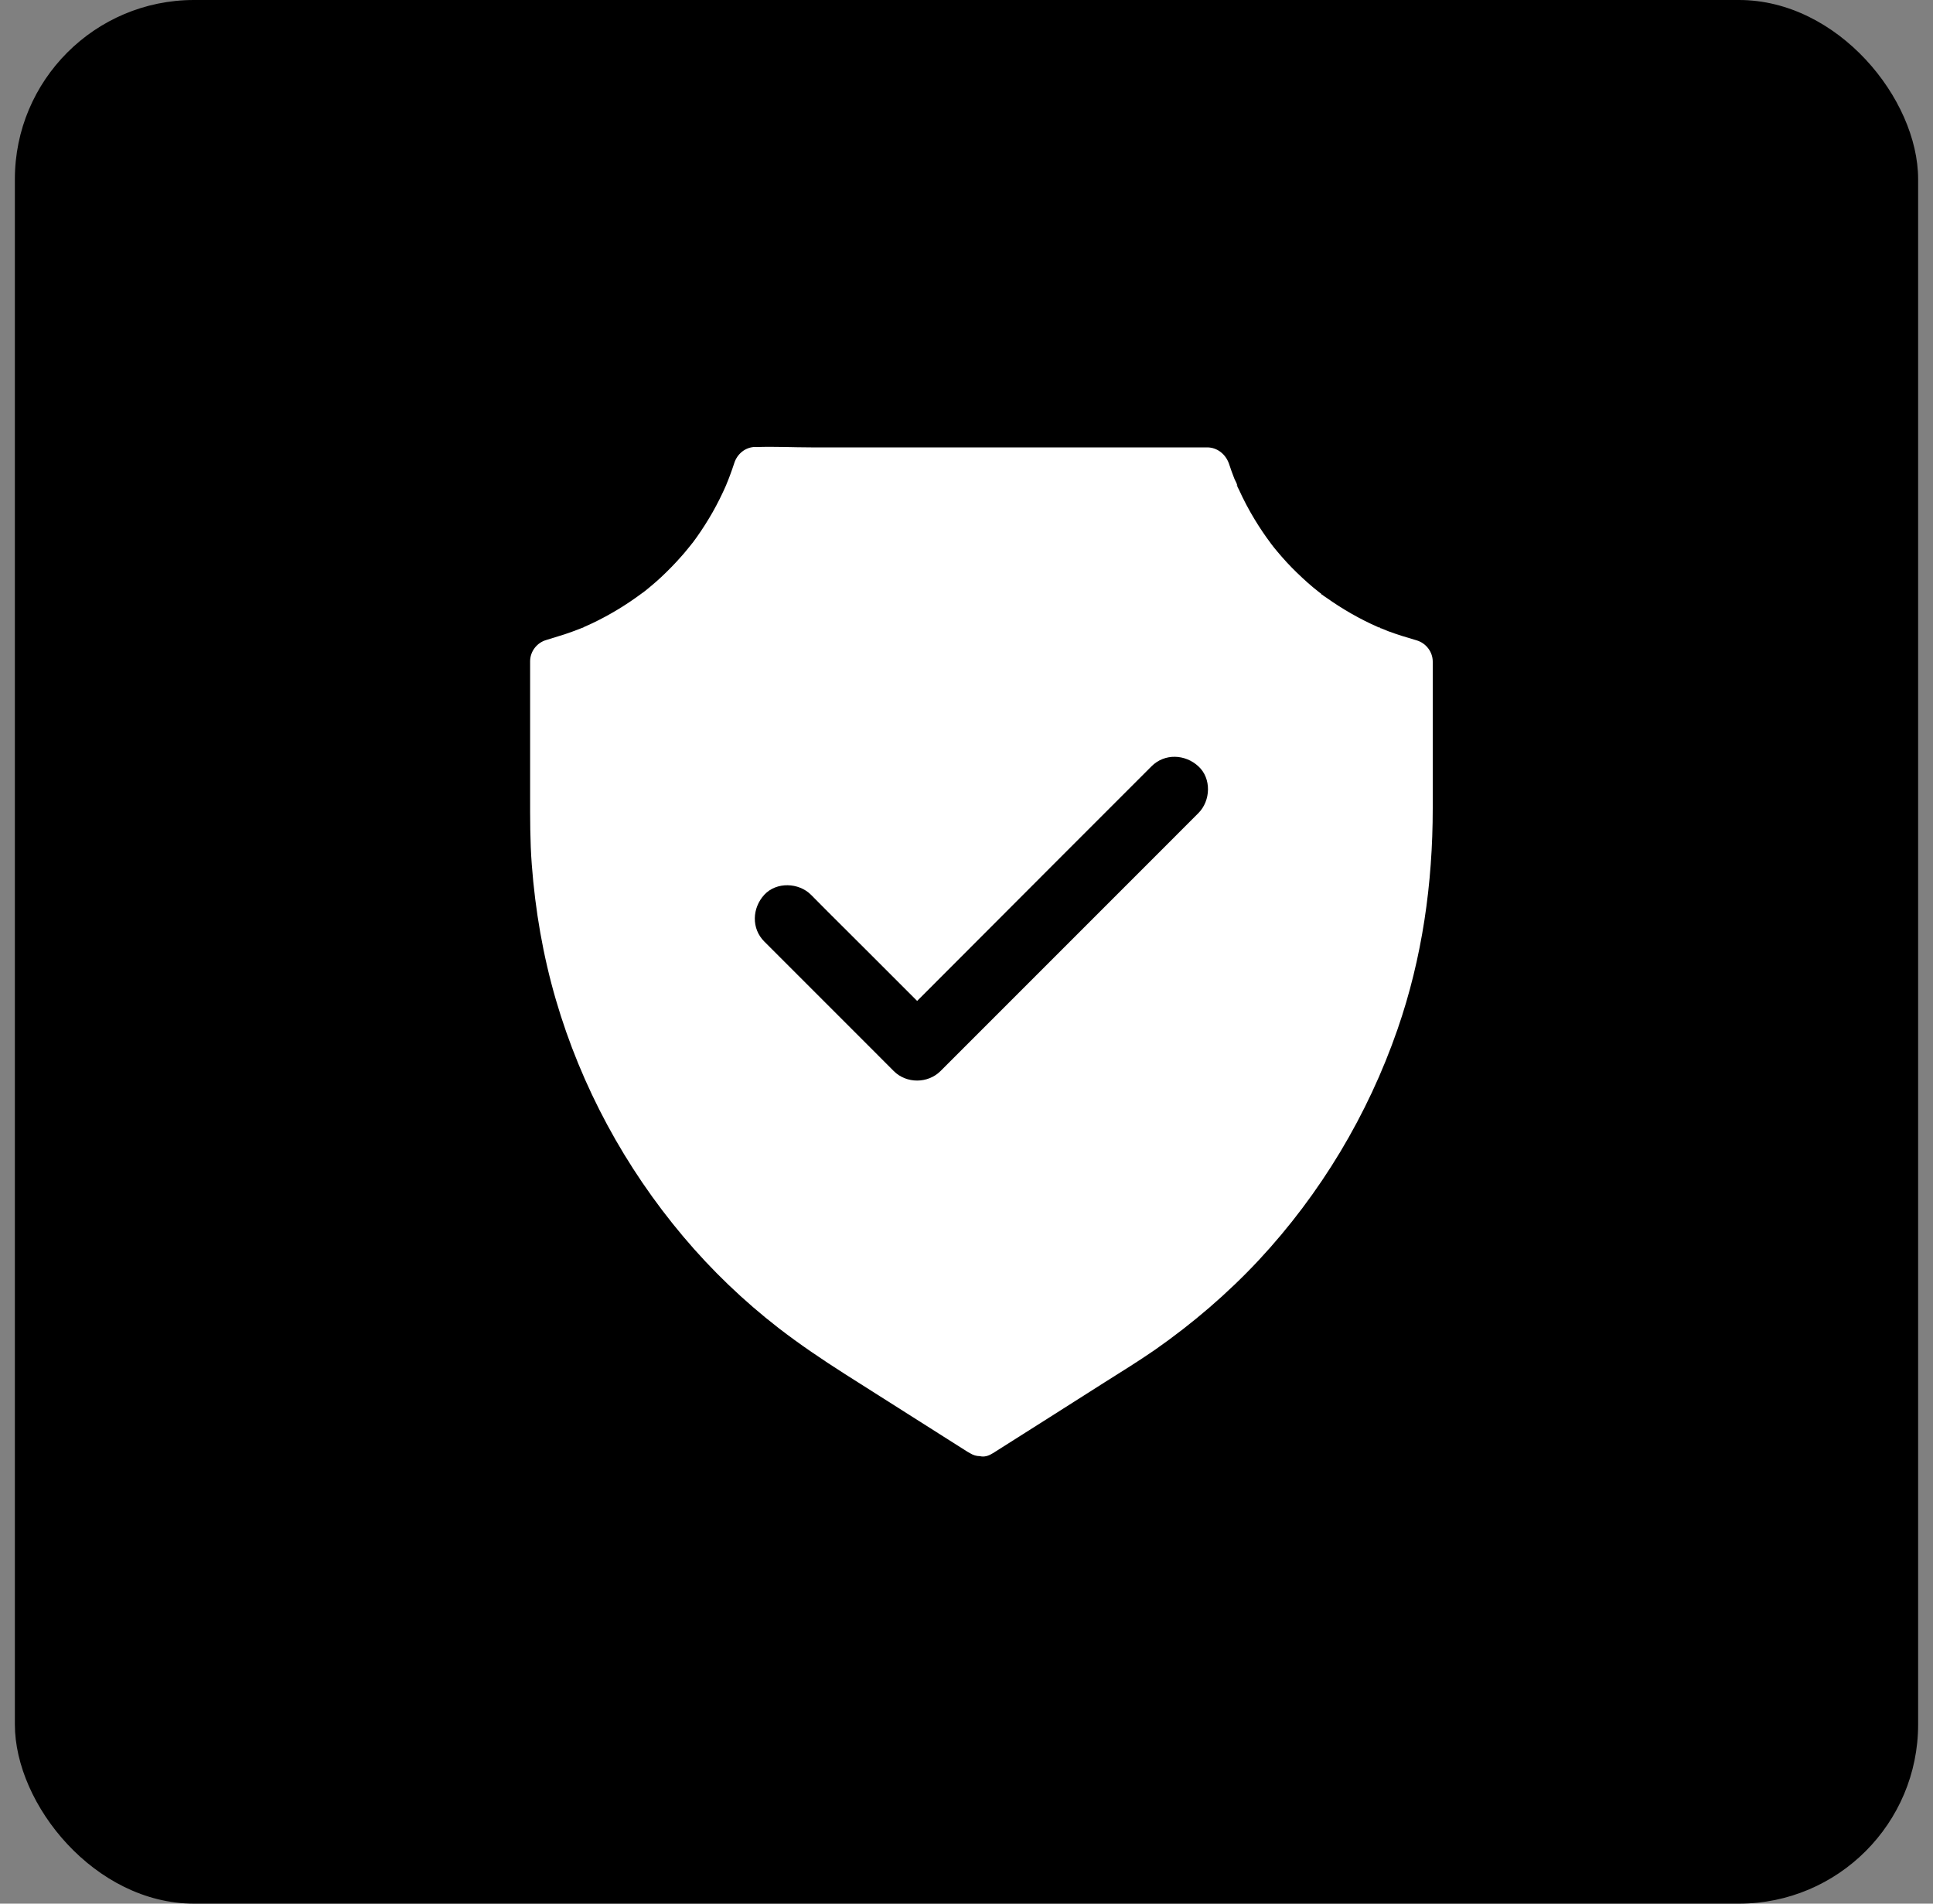
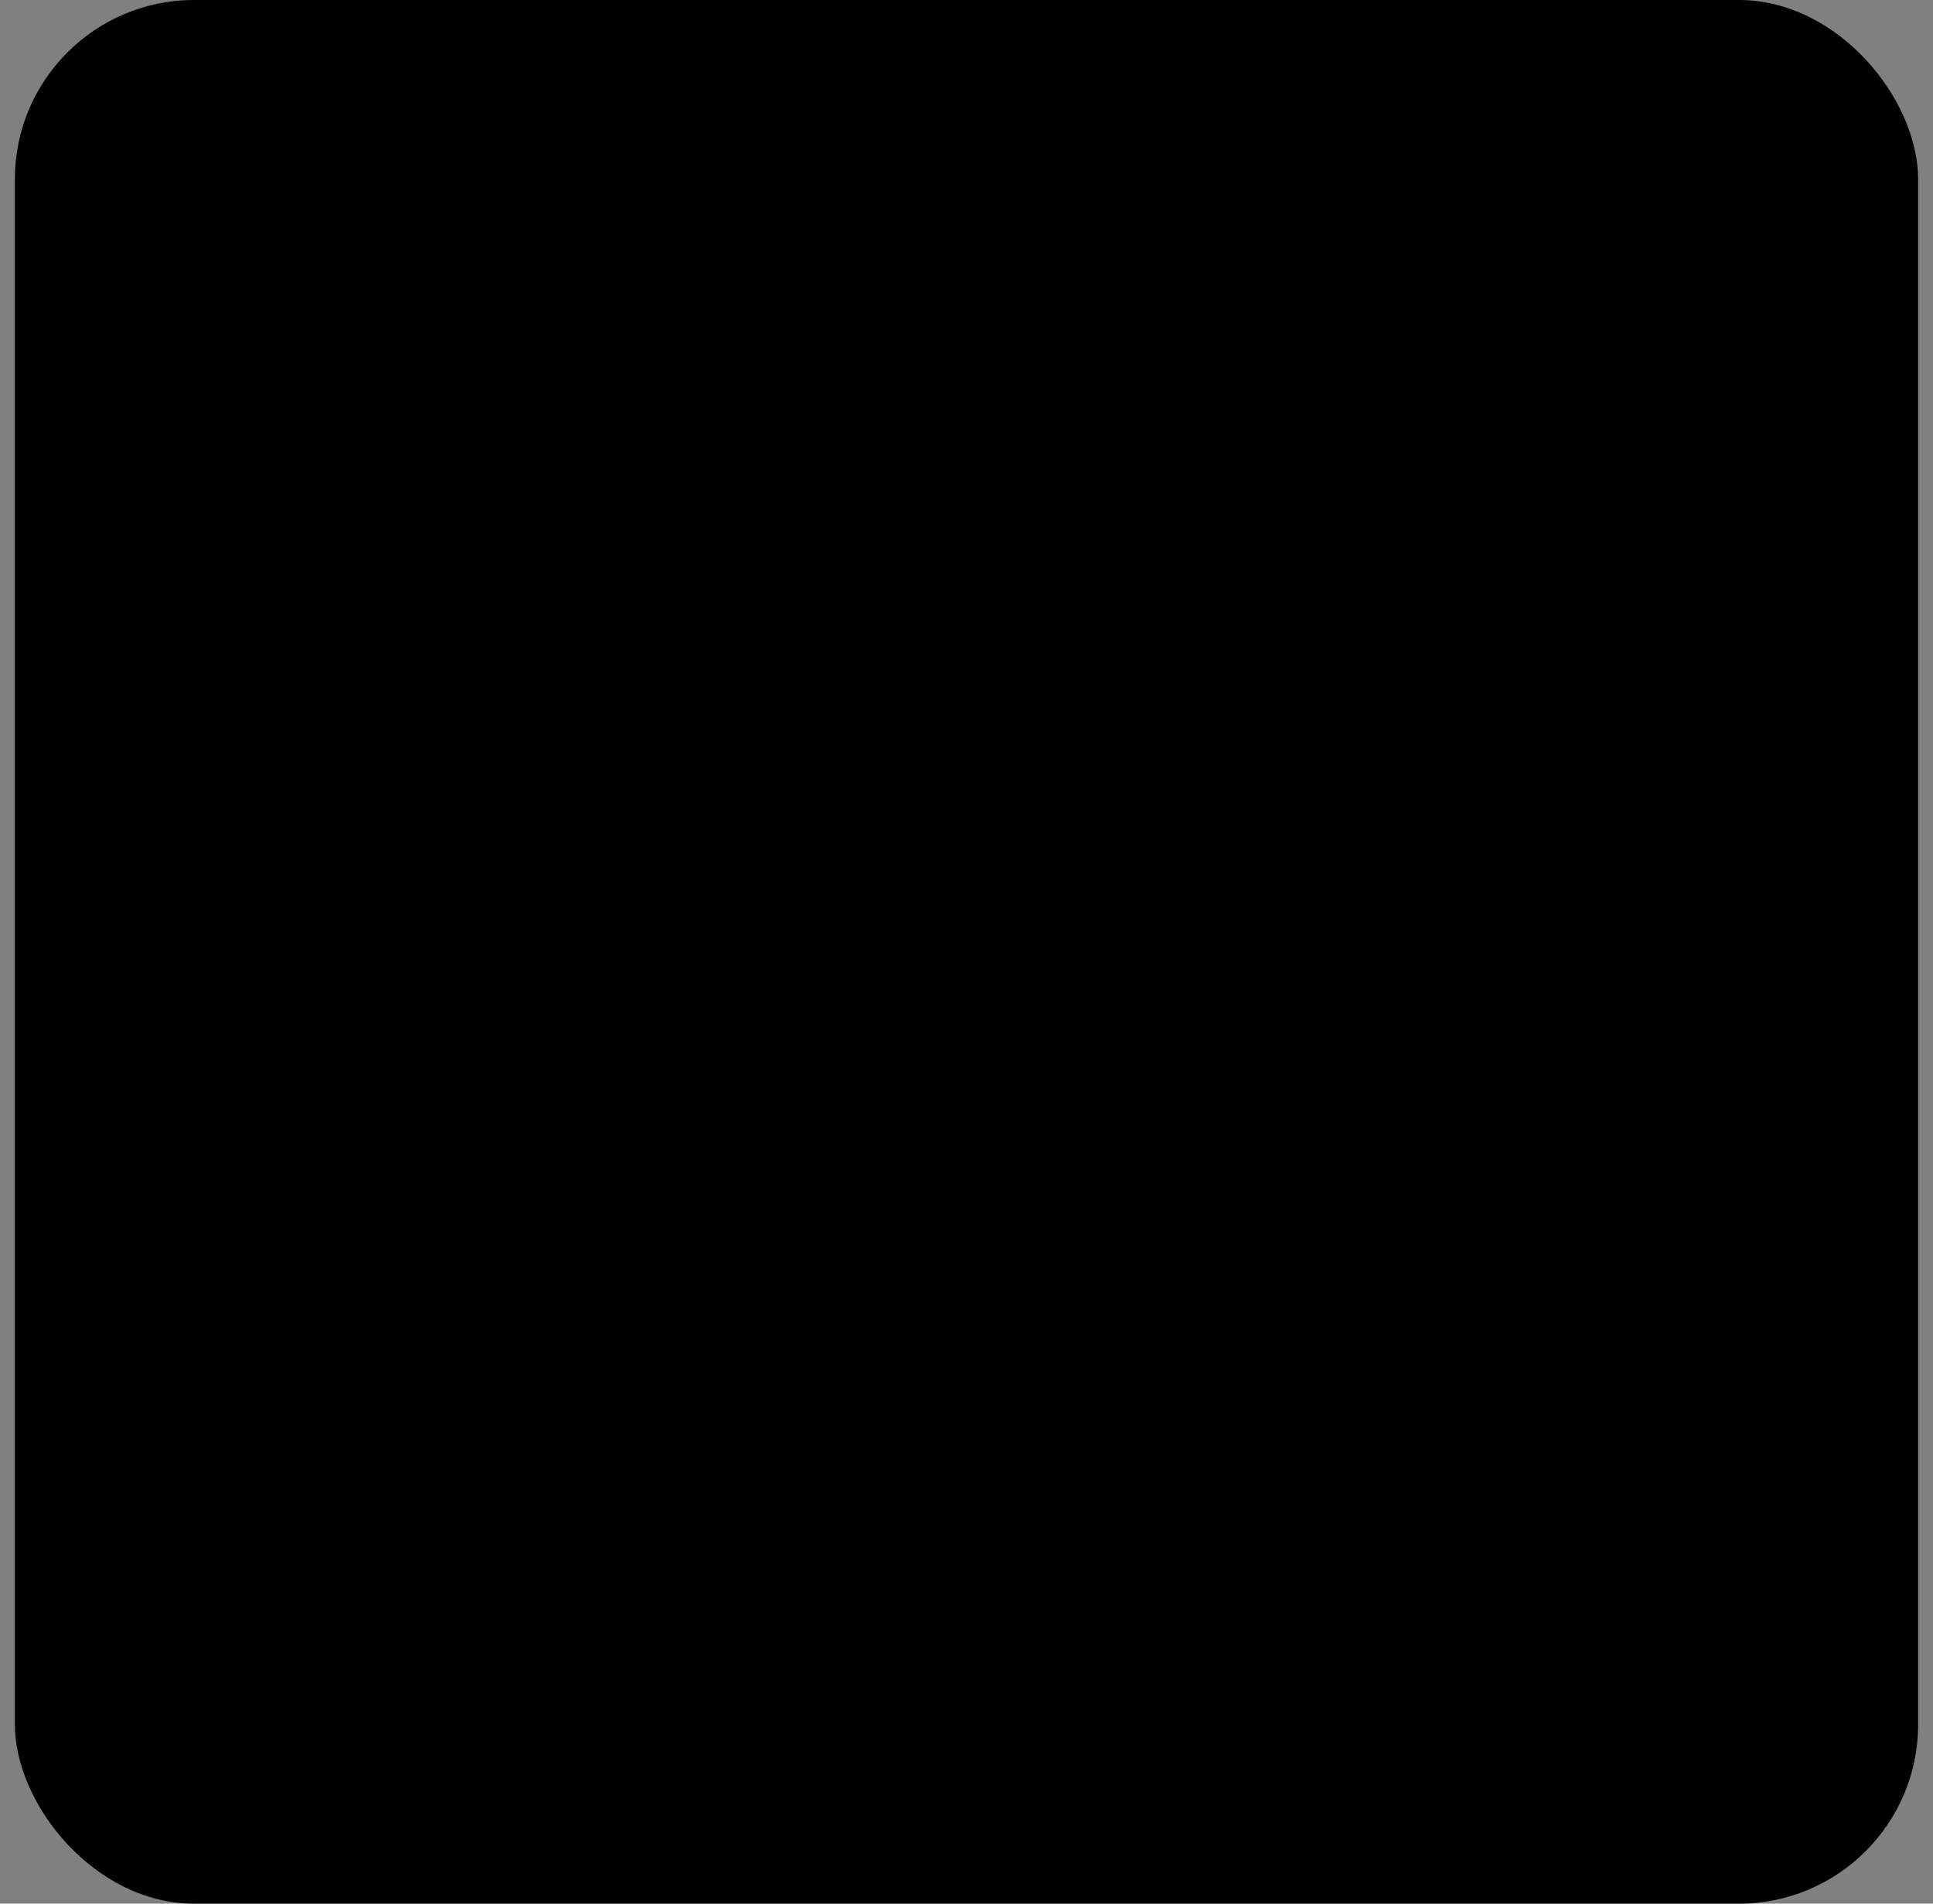
<svg xmlns="http://www.w3.org/2000/svg" width="65" height="64" viewBox="0 0 65 64" fill="none">
  <rect x="0" y="0" width="65" height="64" fill="#808080" stroke="none" />
  <rect x="0.5" width="64" height="64" rx="6.024" fill="black" />
-   <path d="M47.636 21.528C47.469 21.48 47.306 21.431 47.142 21.379C46.986 21.331 46.831 21.275 46.678 21.22C46.601 21.19 46.526 21.157 46.452 21.127C46.441 21.123 46.415 21.131 46.397 21.093V21.097C46.389 21.093 46.385 21.093 46.374 21.093C46.367 21.09 46.359 21.09 46.356 21.09C46.356 21.09 46.359 21.093 46.363 21.093H46.359C46.352 21.093 46.344 21.086 46.337 21.082C45.732 20.815 45.153 20.485 44.615 20.103C44.556 20.062 44.5 20.029 44.444 19.984C44.444 19.984 44.437 19.98 44.426 19.98V19.969L44.422 19.962V19.958C44.422 19.958 44.422 19.954 44.419 19.954C44.415 19.951 44.411 19.947 44.404 19.943C44.4 19.943 44.4 19.939 44.396 19.939C44.393 19.936 44.385 19.932 44.381 19.928C44.385 19.932 44.389 19.932 44.393 19.936C44.381 19.928 44.37 19.921 44.367 19.917C44.233 19.813 44.103 19.706 43.977 19.594C43.732 19.375 43.495 19.149 43.272 18.908C43.164 18.789 43.057 18.67 42.956 18.548C42.904 18.485 42.852 18.425 42.804 18.362C42.786 18.34 42.76 18.296 42.741 18.281C42.745 18.284 42.745 18.288 42.749 18.292L42.737 18.281H42.741C42.737 18.273 42.73 18.266 42.726 18.258C42.533 18.002 42.355 17.735 42.188 17.46C41.992 17.138 41.817 16.804 41.661 16.462C41.647 16.429 41.624 16.395 41.609 16.362C41.606 16.355 41.628 16.347 41.591 16.336C41.591 16.303 41.576 16.28 41.569 16.269C41.569 16.273 41.576 16.28 41.58 16.288C41.587 16.306 41.598 16.321 41.606 16.34V16.332C41.598 16.258 41.531 16.154 41.505 16.087C41.439 15.917 41.379 15.754 41.324 15.583C41.209 15.264 40.927 15.041 40.593 15.041H27.274C26.662 15.041 26.046 15.008 25.433 15.03C25.426 15.03 25.415 15.026 25.407 15.026C25.07 15.026 24.791 15.256 24.691 15.568C24.647 15.705 24.598 15.843 24.547 15.98C24.517 16.058 24.491 16.132 24.457 16.21C24.446 16.236 24.439 16.258 24.428 16.28L24.435 16.266C24.435 16.266 24.428 16.288 24.413 16.318C24.417 16.306 24.424 16.295 24.428 16.284C24.424 16.295 24.417 16.31 24.409 16.329C24.276 16.633 24.127 16.93 23.964 17.219C23.801 17.505 23.622 17.787 23.433 18.054C23.385 18.121 23.34 18.184 23.292 18.247C23.285 18.258 23.274 18.27 23.262 18.281C23.259 18.288 23.251 18.296 23.244 18.307C23.24 18.314 23.233 18.318 23.229 18.325C23.122 18.455 23.018 18.589 22.902 18.715C22.691 18.956 22.468 19.182 22.235 19.401C22.119 19.509 21.997 19.617 21.875 19.717C21.811 19.769 21.752 19.821 21.689 19.869C21.671 19.884 21.656 19.895 21.637 19.91C21.641 19.906 21.645 19.902 21.652 19.899C21.641 19.906 21.63 19.917 21.622 19.921C21.626 19.917 21.633 19.91 21.641 19.906C21.622 19.917 21.607 19.932 21.589 19.943C21.066 20.333 20.505 20.674 19.919 20.953C19.83 20.993 19.741 21.034 19.648 21.075C19.637 21.079 19.626 21.086 19.615 21.09C19.626 21.086 19.641 21.079 19.652 21.075C19.6 21.105 19.578 21.112 19.574 21.116C19.578 21.112 19.596 21.101 19.618 21.093L19.529 21.127C19.351 21.197 19.173 21.264 18.991 21.324C18.783 21.39 18.576 21.453 18.368 21.517C18.052 21.609 17.826 21.902 17.826 22.233V26.708C17.826 27.495 17.822 28.282 17.882 29.068C17.997 30.601 18.26 32.13 18.691 33.607C19.544 36.531 21.017 39.251 22.98 41.578C23.934 42.71 25.007 43.738 26.179 44.647C26.899 45.203 27.649 45.708 28.417 46.198L32.525 48.803C32.558 48.825 32.596 48.84 32.629 48.862C32.725 48.922 32.837 48.955 32.948 48.955C33.093 48.992 33.241 48.948 33.375 48.862H33.379C33.397 48.851 33.419 48.84 33.438 48.825C34.674 48.042 35.906 47.263 37.141 46.476C37.713 46.116 38.288 45.76 38.841 45.378C40.103 44.495 41.279 43.489 42.329 42.365C44.407 40.134 45.996 37.485 46.994 34.605C47.825 32.212 48.178 29.703 48.178 27.176V22.244C48.178 21.91 47.948 21.62 47.636 21.528ZM40.299 27.335L39.227 28.408L34.57 33.065L31.627 36.008C31.2 36.435 30.477 36.435 30.053 36.008L29.512 35.466L25.701 31.655C25.259 31.213 25.292 30.527 25.701 30.081C26.109 29.64 26.862 29.669 27.274 30.085C27.456 30.267 27.638 30.449 27.816 30.631C28.825 31.64 29.831 32.635 30.84 33.651L31.122 33.369C32.673 31.814 34.228 30.256 35.779 28.705L38.722 25.762C39.164 25.32 39.854 25.354 40.296 25.762C40.745 26.17 40.711 26.923 40.299 27.335Z" fill="white" />
</svg>